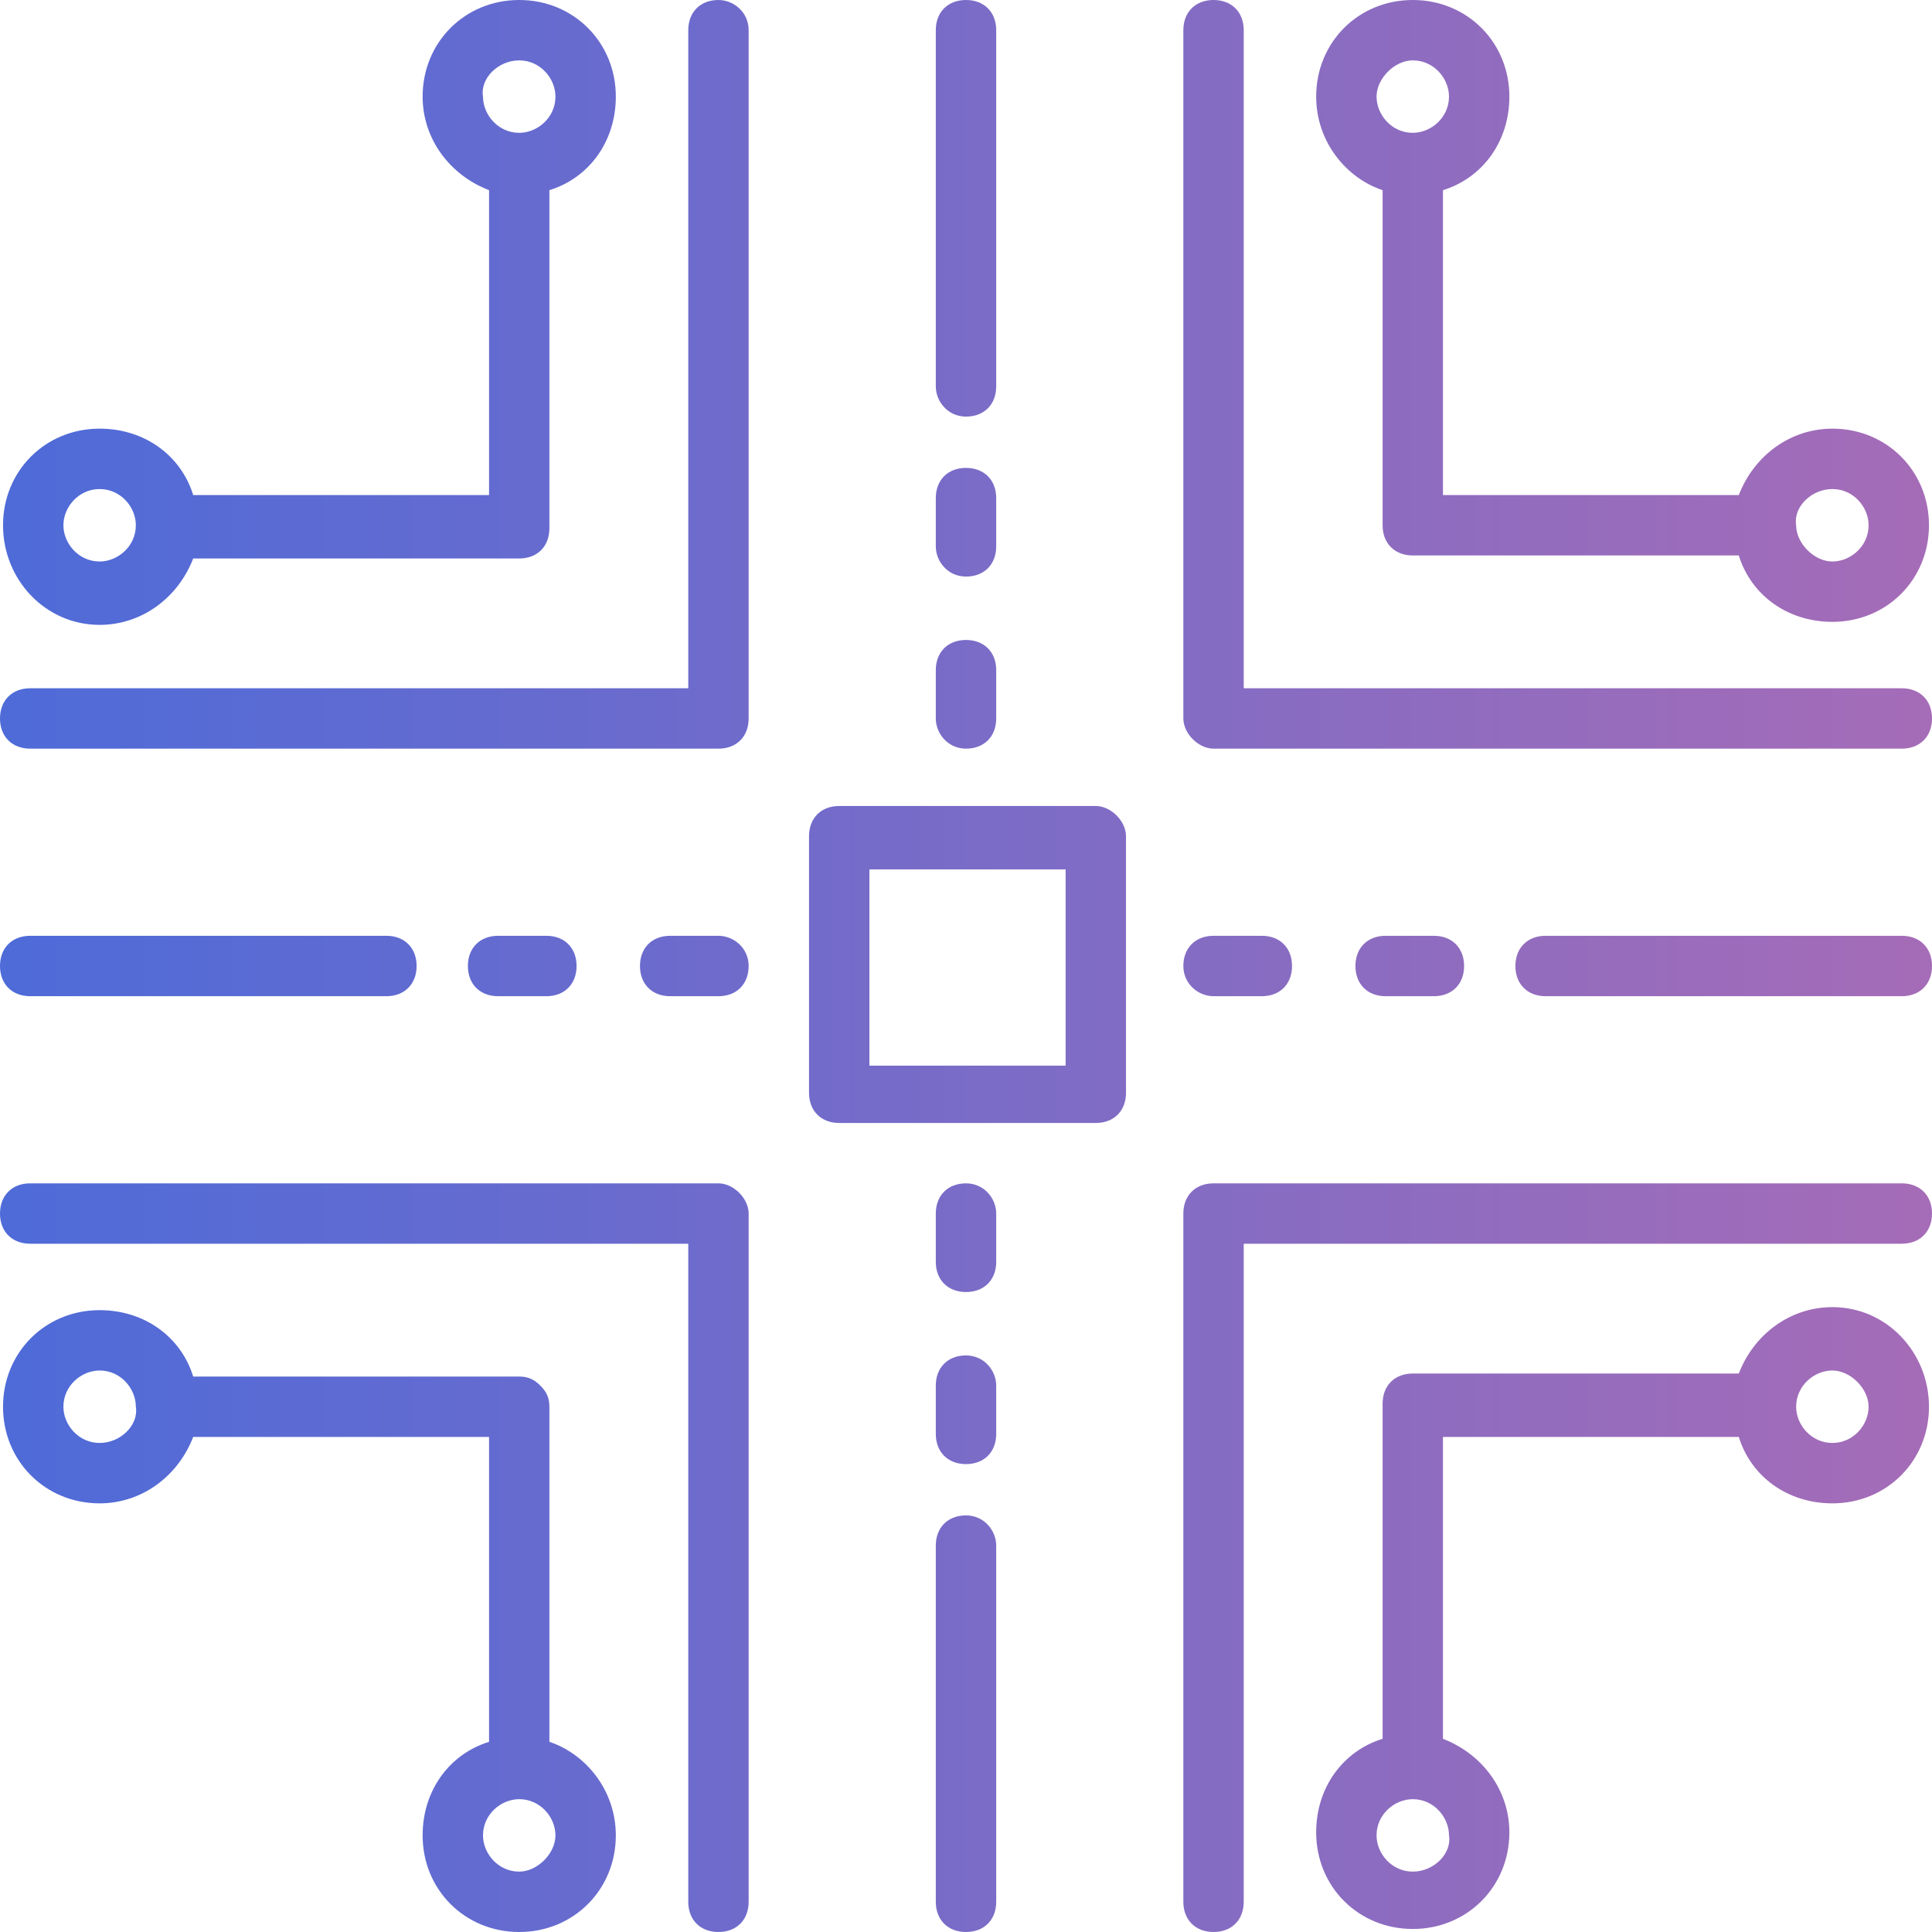
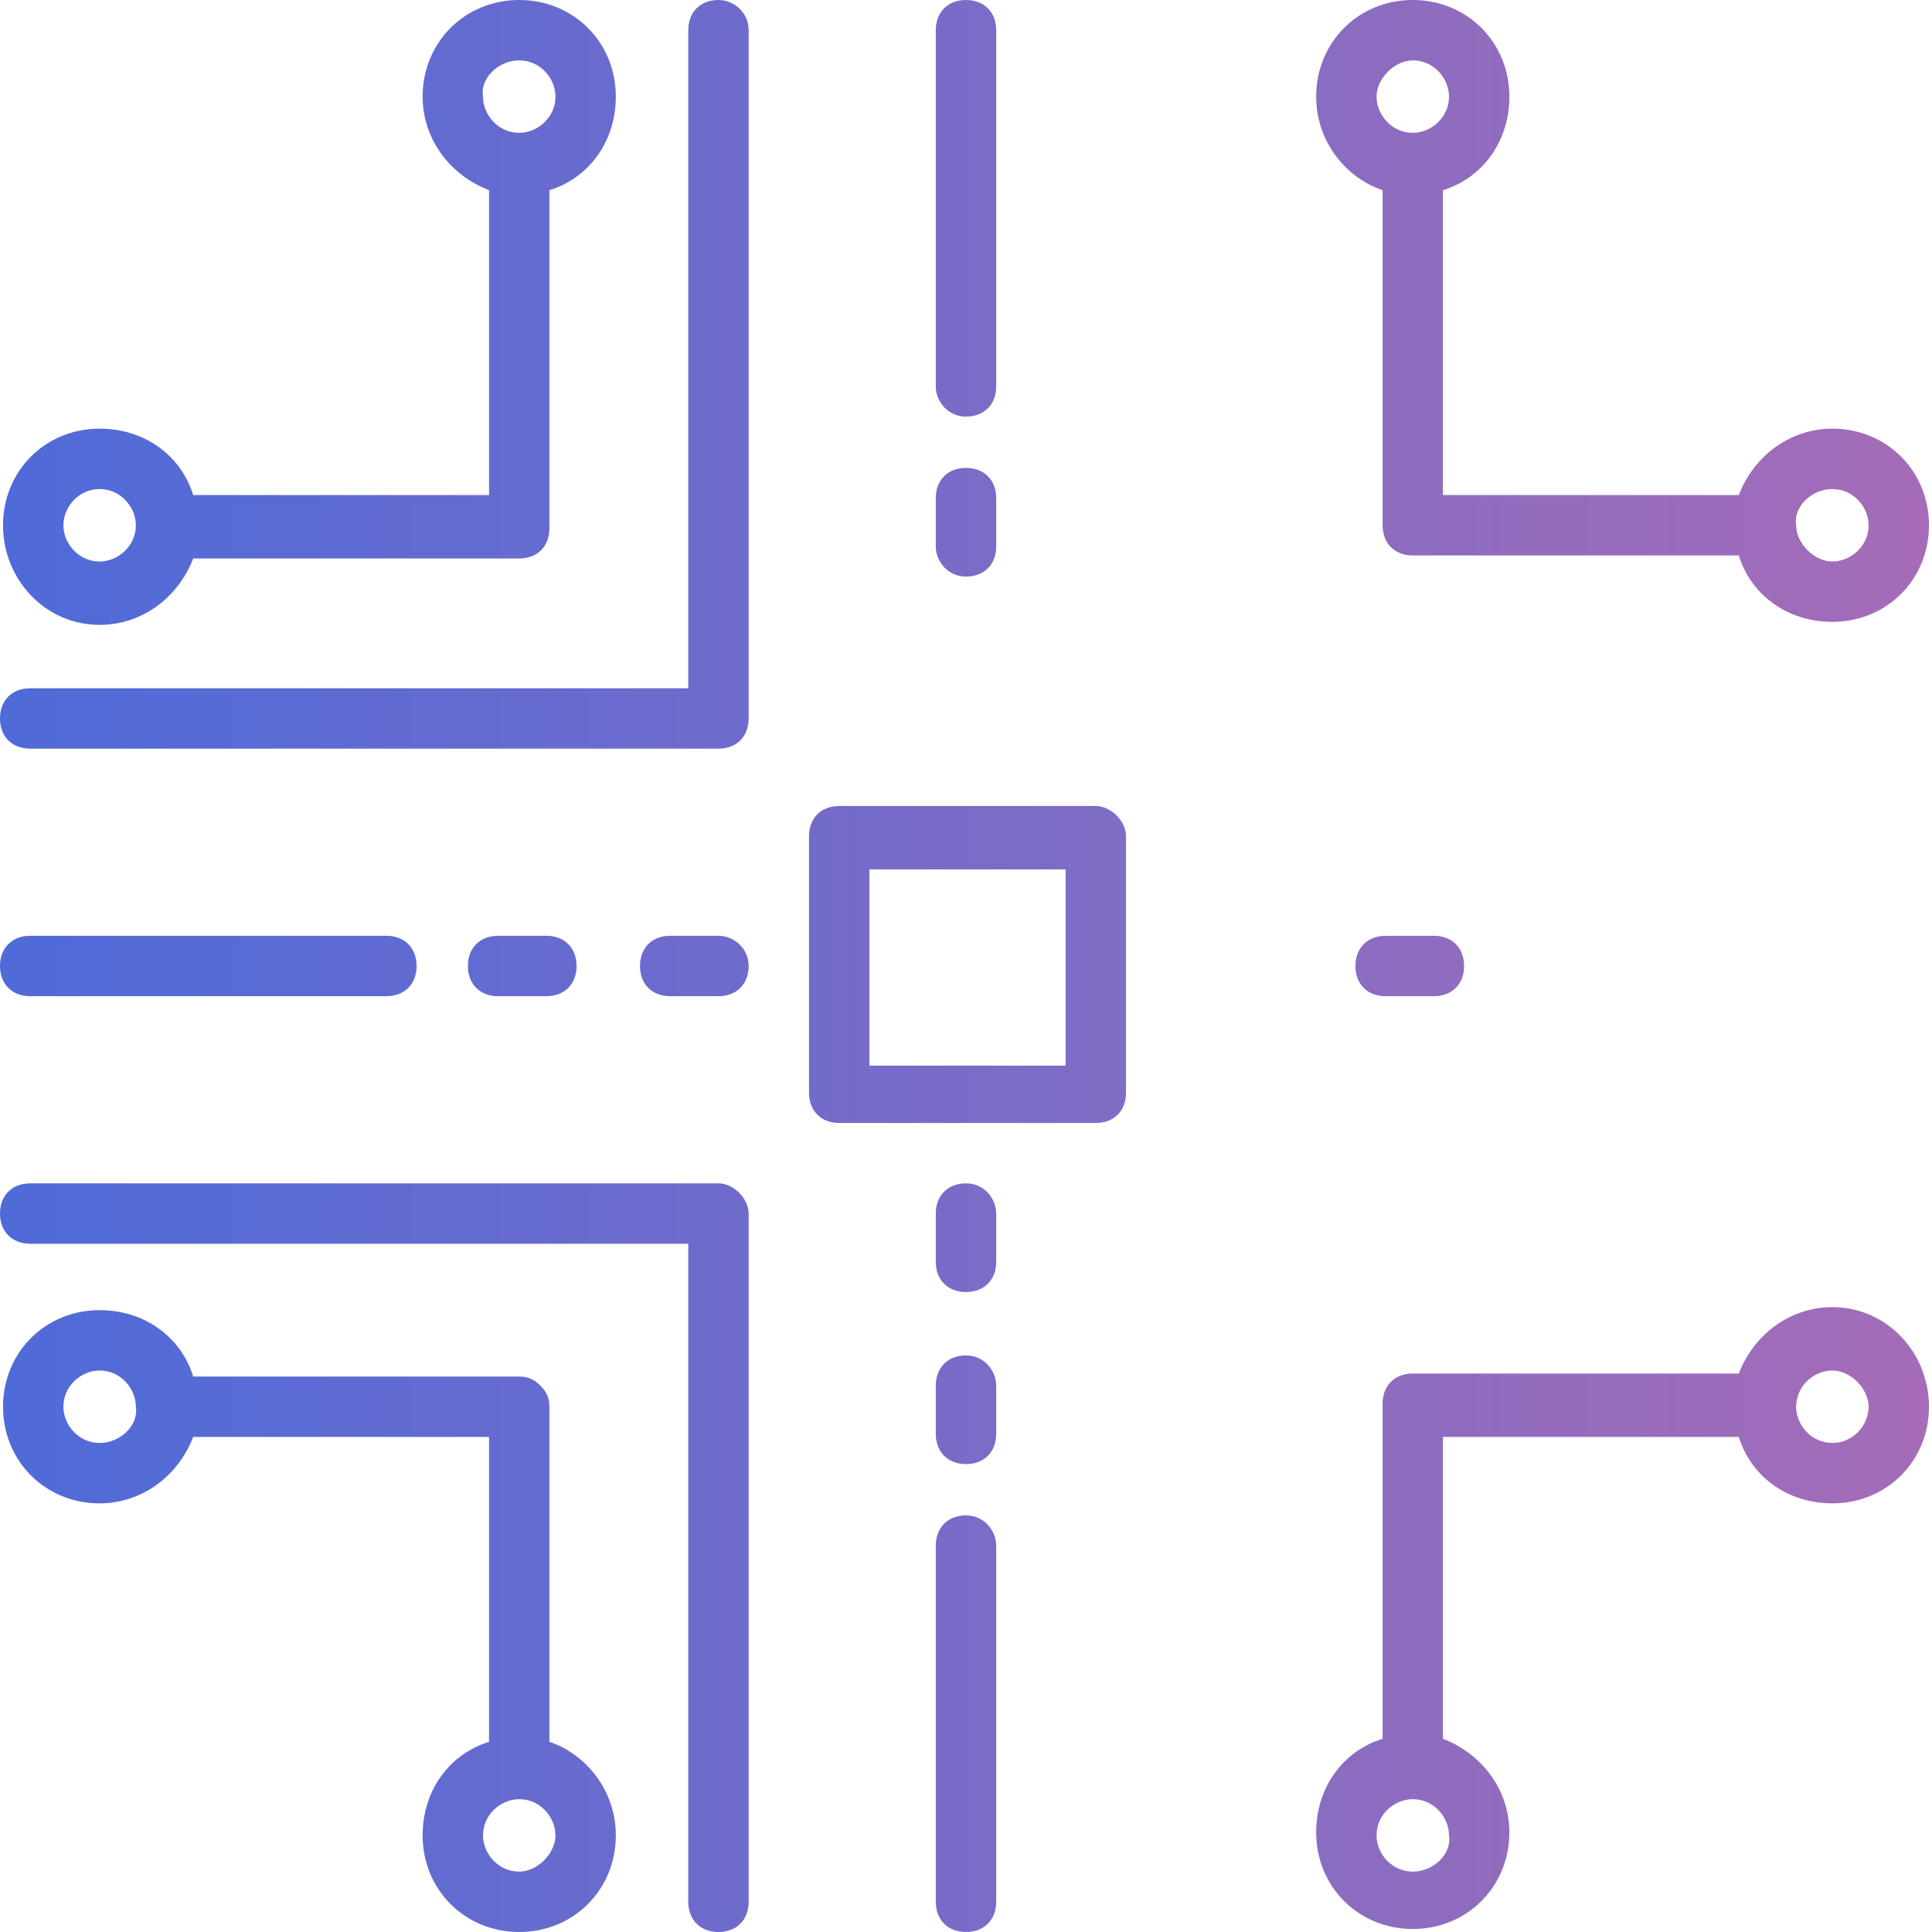
<svg xmlns="http://www.w3.org/2000/svg" width="60" height="60" viewBox="0 0 60 60" fill="none">
-   <path d="M37.688 23.25H59.062C59.625 23.25 60 22.875 60 22.312C60 21.75 59.625 21.375 59.062 21.375H38.625V0.938C38.625 0.375 38.25 0 37.688 0C37.125 0 36.75 0.375 36.75 0.938V22.312C36.75 22.781 37.219 23.25 37.688 23.25Z" fill="url(#paint0_linear_228_2430)" />
  <path d="M42.938 5.906V16.312C42.938 16.875 43.312 17.25 43.875 17.25H54C54.375 18.469 55.5 19.312 56.906 19.312C58.594 19.312 59.906 18 59.906 16.312C59.906 14.625 58.594 13.312 56.906 13.312C55.594 13.312 54.469 14.156 54 15.375H44.812V5.906C46.031 5.531 46.875 4.406 46.875 3C46.875 1.312 45.562 0 43.875 0C42.188 0 40.875 1.312 40.875 3C40.875 4.406 41.812 5.531 42.938 5.906ZM56.906 15.188C57.562 15.188 58.031 15.75 58.031 16.312C58.031 16.969 57.469 17.438 56.906 17.438C56.344 17.438 55.781 16.875 55.781 16.312C55.688 15.75 56.25 15.188 56.906 15.188ZM43.875 1.875C44.531 1.875 45 2.438 45 3C45 3.656 44.438 4.125 43.875 4.125C43.219 4.125 42.75 3.562 42.75 3C42.75 2.438 43.312 1.875 43.875 1.875Z" fill="url(#paint1_linear_228_2430)" />
  <path d="M22.312 0C21.75 0 21.375 0.375 21.375 0.938V21.375H0.938C0.375 21.375 0 21.75 0 22.312C0 22.875 0.375 23.25 0.938 23.25H22.312C22.875 23.25 23.25 22.875 23.25 22.312V0.938C23.25 0.375 22.781 0 22.312 0Z" fill="url(#paint2_linear_228_2430)" />
  <path d="M3.094 19.406C4.406 19.406 5.531 18.562 6 17.344H16.125C16.688 17.344 17.062 16.969 17.062 16.406V5.906C18.281 5.531 19.125 4.406 19.125 3C19.125 1.312 17.812 0 16.125 0C14.438 0 13.125 1.312 13.125 3C13.125 4.312 13.969 5.438 15.188 5.906V15.375H6C5.625 14.156 4.5 13.312 3.094 13.312C1.406 13.312 0.094 14.625 0.094 16.312C0.094 18 1.406 19.406 3.094 19.406ZM16.125 1.875C16.781 1.875 17.25 2.438 17.25 3C17.25 3.656 16.688 4.125 16.125 4.125C15.469 4.125 15 3.562 15 3C14.906 2.438 15.469 1.875 16.125 1.875ZM3.094 15.188C3.75 15.188 4.219 15.75 4.219 16.312C4.219 16.969 3.656 17.438 3.094 17.438C2.438 17.438 1.969 16.875 1.969 16.312C1.969 15.75 2.438 15.188 3.094 15.188Z" fill="url(#paint3_linear_228_2430)" />
  <path d="M22.312 36.75H0.938C0.375 36.75 0 37.125 0 37.688C0 38.25 0.375 38.625 0.938 38.625H21.375V59.062C21.375 59.625 21.75 60 22.312 60C22.875 60 23.25 59.625 23.25 59.062V37.688C23.25 37.219 22.781 36.75 22.312 36.75Z" fill="url(#paint4_linear_228_2430)" />
  <path d="M17.062 54.094V43.688C17.062 43.406 16.969 43.219 16.781 43.031C16.594 42.844 16.406 42.75 16.125 42.75H6C5.625 41.531 4.5 40.688 3.094 40.688C1.406 40.688 0.094 42 0.094 43.688C0.094 45.375 1.406 46.688 3.094 46.688C4.406 46.688 5.531 45.844 6 44.625H15.188V54.094C13.969 54.469 13.125 55.594 13.125 57C13.125 58.688 14.438 60 16.125 60C17.812 60 19.125 58.688 19.125 57C19.125 55.594 18.188 54.469 17.062 54.094ZM3.094 44.812C2.438 44.812 1.969 44.25 1.969 43.688C1.969 43.031 2.531 42.562 3.094 42.562C3.75 42.562 4.219 43.125 4.219 43.688C4.312 44.25 3.75 44.812 3.094 44.812ZM16.125 58.125C15.469 58.125 15 57.562 15 57C15 56.344 15.562 55.875 16.125 55.875C16.781 55.875 17.25 56.438 17.25 57C17.25 57.562 16.688 58.125 16.125 58.125Z" fill="url(#paint5_linear_228_2430)" />
-   <path d="M59.062 36.75H37.688C37.125 36.75 36.75 37.125 36.75 37.688V59.062C36.75 59.625 37.125 60 37.688 60C38.25 60 38.625 59.625 38.625 59.062V38.625H59.062C59.625 38.625 60 38.25 60 37.688C60 37.125 59.625 36.75 59.062 36.75Z" fill="url(#paint6_linear_228_2430)" />
  <path d="M56.906 40.594C55.594 40.594 54.469 41.438 54 42.656H43.875C43.312 42.656 42.938 43.031 42.938 43.594V54C41.719 54.375 40.875 55.5 40.875 56.906C40.875 58.594 42.188 59.906 43.875 59.906C45.562 59.906 46.875 58.594 46.875 56.906C46.875 55.594 46.031 54.469 44.812 54V44.625H54C54.375 45.844 55.5 46.688 56.906 46.688C58.594 46.688 59.906 45.375 59.906 43.688C59.906 42 58.594 40.594 56.906 40.594ZM43.875 58.125C43.219 58.125 42.75 57.562 42.75 57C42.75 56.344 43.312 55.875 43.875 55.875C44.531 55.875 45 56.438 45 57C45.094 57.562 44.531 58.125 43.875 58.125ZM56.906 44.812C56.25 44.812 55.781 44.25 55.781 43.688C55.781 43.031 56.344 42.562 56.906 42.562C57.469 42.562 58.031 43.125 58.031 43.688C58.031 44.25 57.562 44.812 56.906 44.812Z" fill="url(#paint7_linear_228_2430)" />
  <path d="M30 12.938C30.562 12.938 30.938 12.562 30.938 12V0.938C30.938 0.375 30.562 0 30 0C29.438 0 29.062 0.375 29.062 0.938V12C29.062 12.469 29.438 12.938 30 12.938Z" fill="url(#paint8_linear_228_2430)" />
  <path d="M30 17.906C30.562 17.906 30.938 17.531 30.938 16.969V15.469C30.938 14.906 30.562 14.531 30 14.531C29.438 14.531 29.062 14.906 29.062 15.469V16.969C29.062 17.438 29.438 17.906 30 17.906Z" fill="url(#paint9_linear_228_2430)" />
-   <path d="M30 23.25C30.562 23.25 30.938 22.875 30.938 22.312V20.812C30.938 20.25 30.562 19.875 30 19.875C29.438 19.875 29.062 20.25 29.062 20.812V22.312C29.062 22.781 29.438 23.25 30 23.25Z" fill="url(#paint10_linear_228_2430)" />
  <path d="M30 47.062C29.438 47.062 29.062 47.438 29.062 48V59.062C29.062 59.625 29.438 60 30 60C30.562 60 30.938 59.625 30.938 59.062V48C30.938 47.531 30.562 47.062 30 47.062Z" fill="url(#paint11_linear_228_2430)" />
  <path d="M30 42.094C29.438 42.094 29.062 42.469 29.062 43.031V44.531C29.062 45.094 29.438 45.469 30 45.469C30.562 45.469 30.938 45.094 30.938 44.531V43.031C30.938 42.562 30.562 42.094 30 42.094Z" fill="url(#paint12_linear_228_2430)" />
  <path d="M30 36.75C29.438 36.75 29.062 37.125 29.062 37.688V39.188C29.062 39.75 29.438 40.125 30 40.125C30.562 40.125 30.938 39.75 30.938 39.188V37.688C30.938 37.219 30.562 36.75 30 36.75Z" fill="url(#paint13_linear_228_2430)" />
-   <path d="M59.062 29.062H48C47.438 29.062 47.062 29.438 47.062 30C47.062 30.562 47.438 30.938 48 30.938H59.062C59.625 30.938 60 30.562 60 30C60 29.438 59.625 29.062 59.062 29.062Z" fill="url(#paint14_linear_228_2430)" />
  <path d="M43.031 29.062C42.469 29.062 42.094 29.438 42.094 30C42.094 30.562 42.469 30.938 43.031 30.938H44.531C45.094 30.938 45.469 30.562 45.469 30C45.469 29.438 45.094 29.062 44.531 29.062H43.031Z" fill="url(#paint15_linear_228_2430)" />
-   <path d="M37.688 30.938H39.188C39.75 30.938 40.125 30.562 40.125 30C40.125 29.438 39.75 29.062 39.188 29.062H37.688C37.125 29.062 36.75 29.438 36.75 30C36.75 30.562 37.219 30.938 37.688 30.938Z" fill="url(#paint16_linear_228_2430)" />
  <path d="M0.938 30.938H12C12.562 30.938 12.938 30.562 12.938 30C12.938 29.438 12.562 29.062 12 29.062H0.938C0.375 29.062 0 29.438 0 30C0 30.562 0.375 30.938 0.938 30.938Z" fill="url(#paint17_linear_228_2430)" />
  <path d="M16.969 30.938C17.531 30.938 17.906 30.562 17.906 30C17.906 29.438 17.531 29.062 16.969 29.062H15.469C14.906 29.062 14.531 29.438 14.531 30C14.531 30.562 14.906 30.938 15.469 30.938H16.969Z" fill="url(#paint18_linear_228_2430)" />
  <path d="M22.312 29.062H20.812C20.25 29.062 19.875 29.438 19.875 30C19.875 30.562 20.25 30.938 20.812 30.938H22.312C22.875 30.938 23.25 30.562 23.25 30C23.25 29.438 22.781 29.062 22.312 29.062Z" fill="url(#paint19_linear_228_2430)" />
  <path d="M34.031 25.031H26.062C25.5 25.031 25.125 25.406 25.125 25.969V33.938C25.125 34.5 25.5 34.875 26.062 34.875H34.031C34.594 34.875 34.969 34.5 34.969 33.938V25.969C34.969 25.5 34.5 25.031 34.031 25.031ZM33.094 33.094H27V27H33.094V33.094Z" fill="url(#paint20_linear_228_2430)" />
  <defs>
    <linearGradient id="paint0_linear_228_2430" x1="0" y1="30" x2="60" y2="30" gradientUnits="userSpaceOnUse">
      <stop stop-color="#4E6BD8" />
      <stop offset="1" stop-color="#A56CB7" />
    </linearGradient>
    <linearGradient id="paint1_linear_228_2430" x1="0" y1="30" x2="60" y2="30" gradientUnits="userSpaceOnUse">
      <stop stop-color="#4E6BD8" />
      <stop offset="1" stop-color="#A56CB7" />
    </linearGradient>
    <linearGradient id="paint2_linear_228_2430" x1="0" y1="30" x2="60" y2="30" gradientUnits="userSpaceOnUse">
      <stop stop-color="#4E6BD8" />
      <stop offset="1" stop-color="#A56CB7" />
    </linearGradient>
    <linearGradient id="paint3_linear_228_2430" x1="0" y1="30" x2="60" y2="30" gradientUnits="userSpaceOnUse">
      <stop stop-color="#4E6BD8" />
      <stop offset="1" stop-color="#A56CB7" />
    </linearGradient>
    <linearGradient id="paint4_linear_228_2430" x1="0" y1="30" x2="60" y2="30" gradientUnits="userSpaceOnUse">
      <stop stop-color="#4E6BD8" />
      <stop offset="1" stop-color="#A56CB7" />
    </linearGradient>
    <linearGradient id="paint5_linear_228_2430" x1="0" y1="30" x2="60" y2="30" gradientUnits="userSpaceOnUse">
      <stop stop-color="#4E6BD8" />
      <stop offset="1" stop-color="#A56CB7" />
    </linearGradient>
    <linearGradient id="paint6_linear_228_2430" x1="0" y1="30" x2="60" y2="30" gradientUnits="userSpaceOnUse">
      <stop stop-color="#4E6BD8" />
      <stop offset="1" stop-color="#A56CB7" />
    </linearGradient>
    <linearGradient id="paint7_linear_228_2430" x1="0" y1="30" x2="60" y2="30" gradientUnits="userSpaceOnUse">
      <stop stop-color="#4E6BD8" />
      <stop offset="1" stop-color="#A56CB7" />
    </linearGradient>
    <linearGradient id="paint8_linear_228_2430" x1="0" y1="30" x2="60" y2="30" gradientUnits="userSpaceOnUse">
      <stop stop-color="#4E6BD8" />
      <stop offset="1" stop-color="#A56CB7" />
    </linearGradient>
    <linearGradient id="paint9_linear_228_2430" x1="0" y1="30" x2="60" y2="30" gradientUnits="userSpaceOnUse">
      <stop stop-color="#4E6BD8" />
      <stop offset="1" stop-color="#A56CB7" />
    </linearGradient>
    <linearGradient id="paint10_linear_228_2430" x1="0" y1="30" x2="60" y2="30" gradientUnits="userSpaceOnUse">
      <stop stop-color="#4E6BD8" />
      <stop offset="1" stop-color="#A56CB7" />
    </linearGradient>
    <linearGradient id="paint11_linear_228_2430" x1="0" y1="30" x2="60" y2="30" gradientUnits="userSpaceOnUse">
      <stop stop-color="#4E6BD8" />
      <stop offset="1" stop-color="#A56CB7" />
    </linearGradient>
    <linearGradient id="paint12_linear_228_2430" x1="0" y1="30" x2="60" y2="30" gradientUnits="userSpaceOnUse">
      <stop stop-color="#4E6BD8" />
      <stop offset="1" stop-color="#A56CB7" />
    </linearGradient>
    <linearGradient id="paint13_linear_228_2430" x1="0" y1="30" x2="60" y2="30" gradientUnits="userSpaceOnUse">
      <stop stop-color="#4E6BD8" />
      <stop offset="1" stop-color="#A56CB7" />
    </linearGradient>
    <linearGradient id="paint14_linear_228_2430" x1="0" y1="30" x2="60" y2="30" gradientUnits="userSpaceOnUse">
      <stop stop-color="#4E6BD8" />
      <stop offset="1" stop-color="#A56CB7" />
    </linearGradient>
    <linearGradient id="paint15_linear_228_2430" x1="0" y1="30" x2="60" y2="30" gradientUnits="userSpaceOnUse">
      <stop stop-color="#4E6BD8" />
      <stop offset="1" stop-color="#A56CB7" />
    </linearGradient>
    <linearGradient id="paint16_linear_228_2430" x1="0" y1="30" x2="60" y2="30" gradientUnits="userSpaceOnUse">
      <stop stop-color="#4E6BD8" />
      <stop offset="1" stop-color="#A56CB7" />
    </linearGradient>
    <linearGradient id="paint17_linear_228_2430" x1="0" y1="30" x2="60" y2="30" gradientUnits="userSpaceOnUse">
      <stop stop-color="#4E6BD8" />
      <stop offset="1" stop-color="#A56CB7" />
    </linearGradient>
    <linearGradient id="paint18_linear_228_2430" x1="0" y1="30" x2="60" y2="30" gradientUnits="userSpaceOnUse">
      <stop stop-color="#4E6BD8" />
      <stop offset="1" stop-color="#A56CB7" />
    </linearGradient>
    <linearGradient id="paint19_linear_228_2430" x1="0" y1="30" x2="60" y2="30" gradientUnits="userSpaceOnUse">
      <stop stop-color="#4E6BD8" />
      <stop offset="1" stop-color="#A56CB7" />
    </linearGradient>
    <linearGradient id="paint20_linear_228_2430" x1="0" y1="30" x2="60" y2="30" gradientUnits="userSpaceOnUse">
      <stop stop-color="#4E6BD8" />
      <stop offset="1" stop-color="#A56CB7" />
    </linearGradient>
  </defs>
</svg>